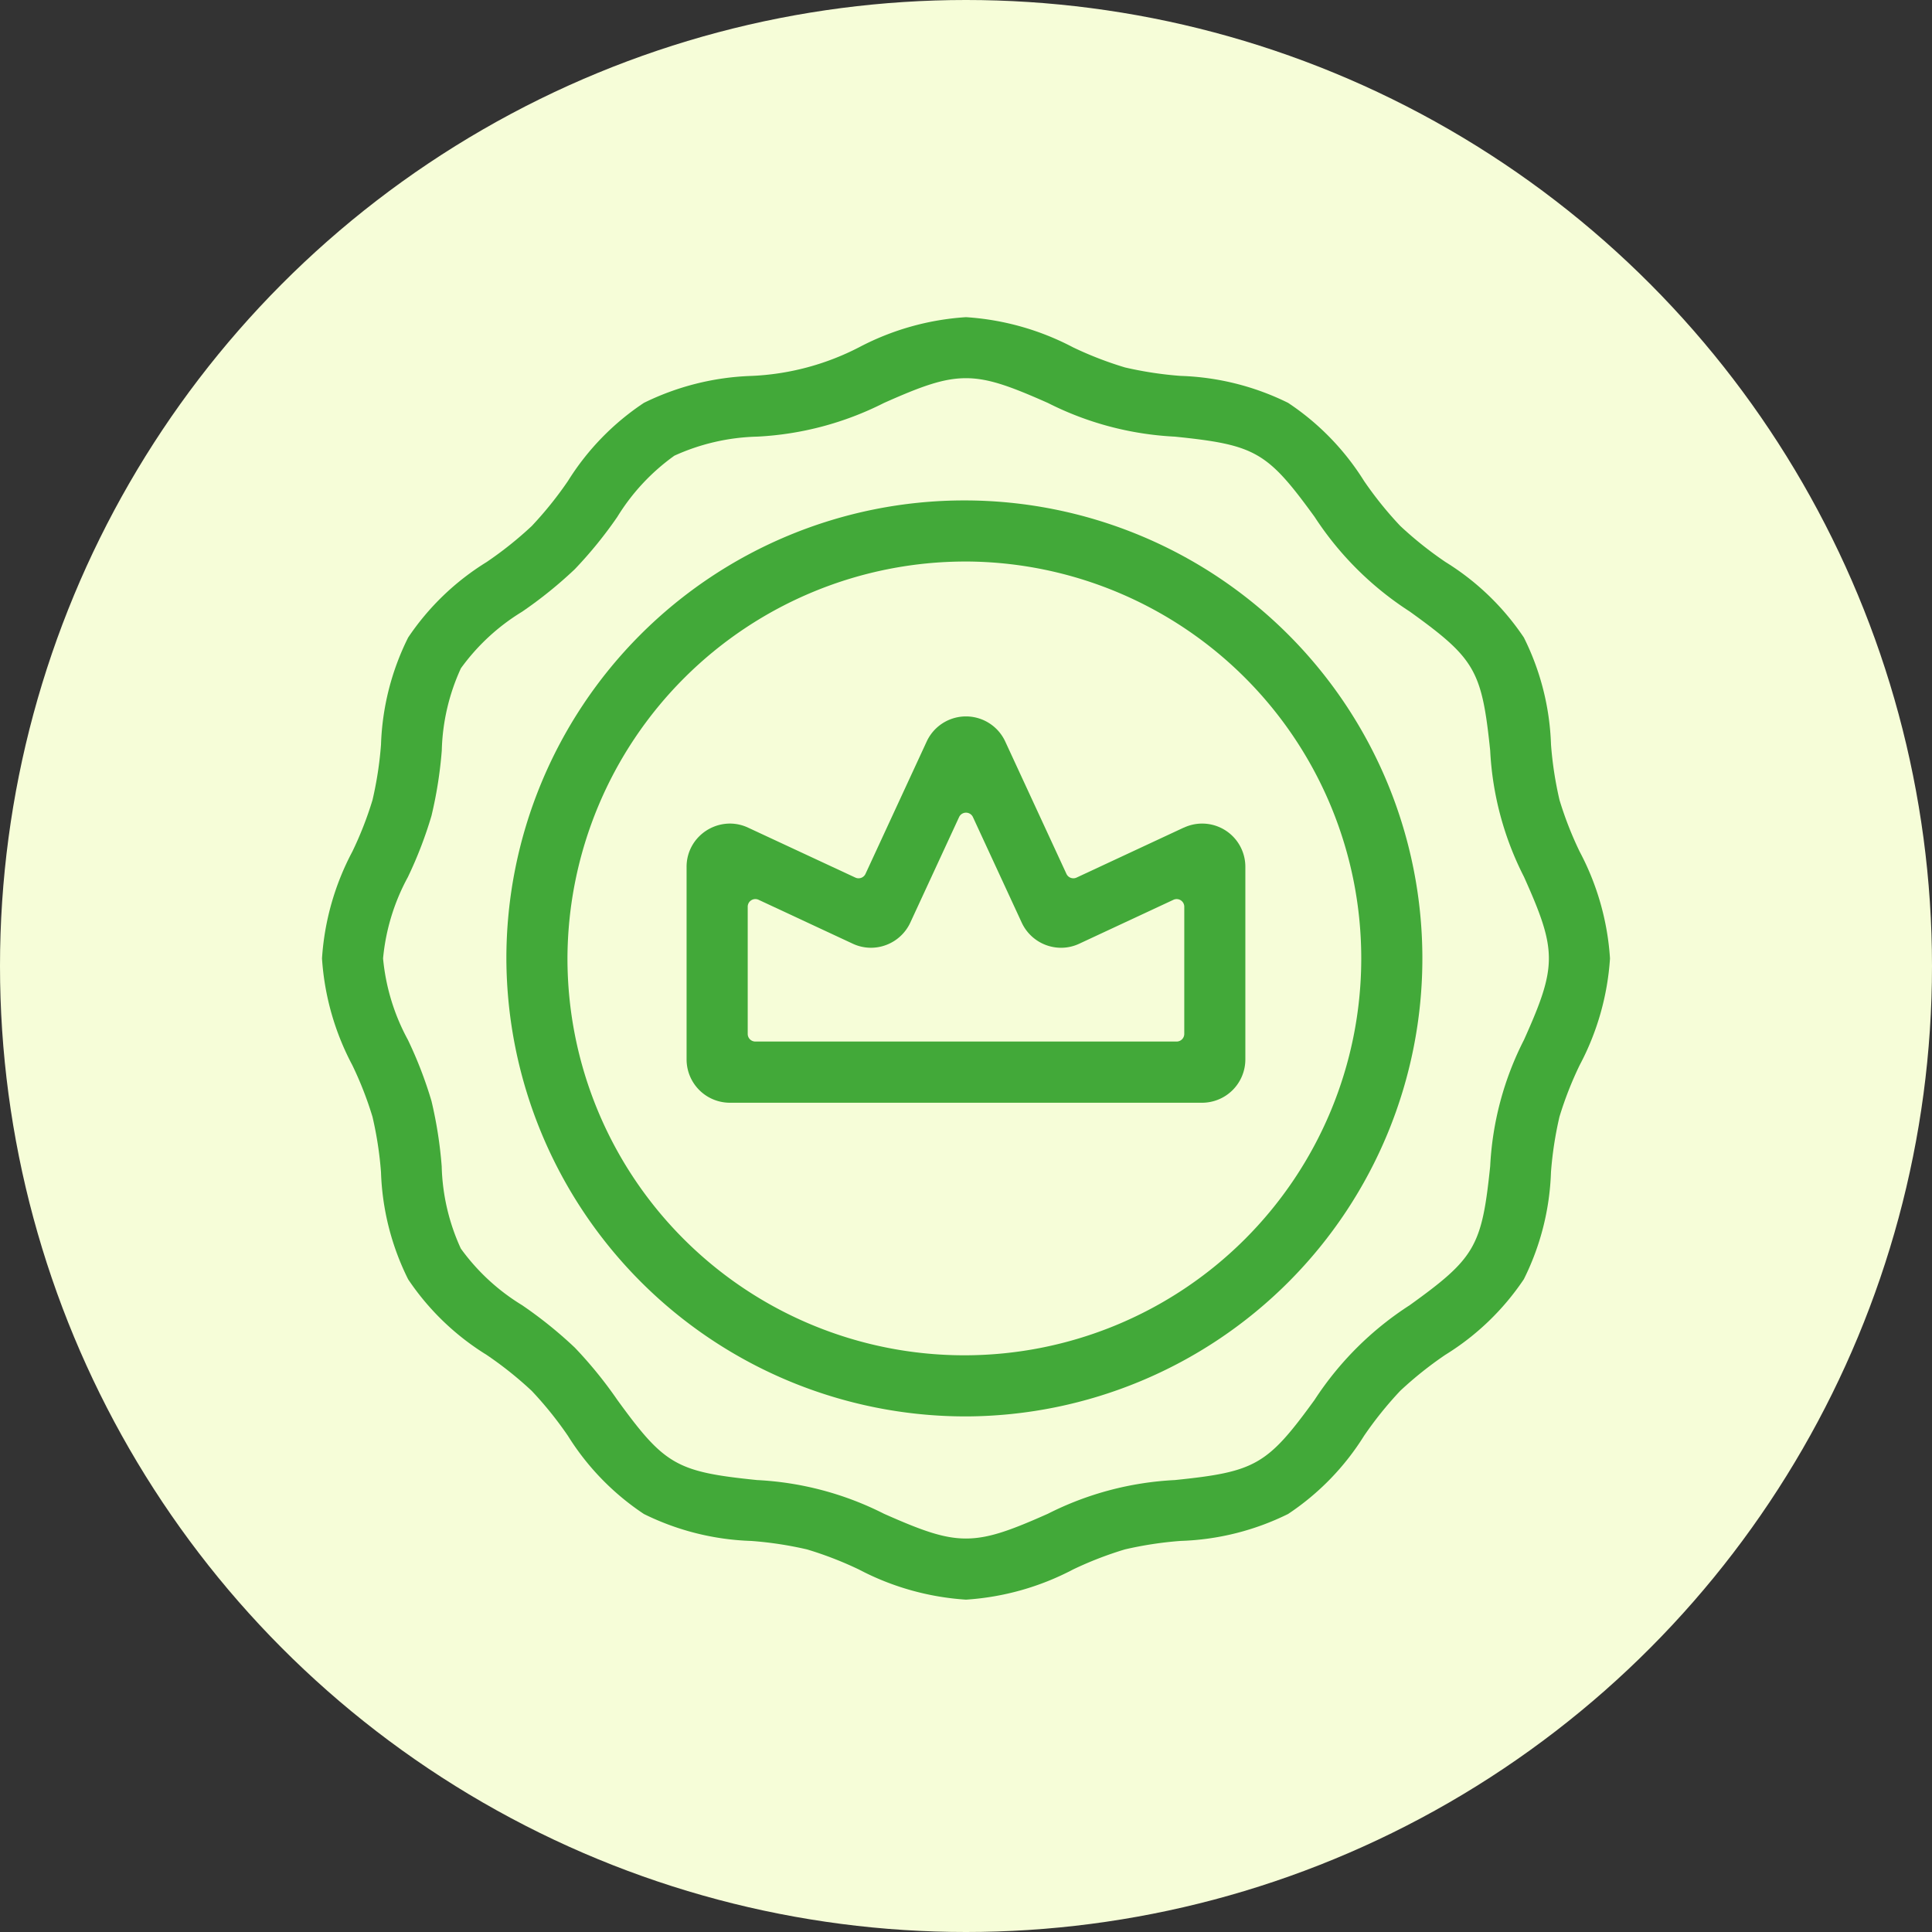
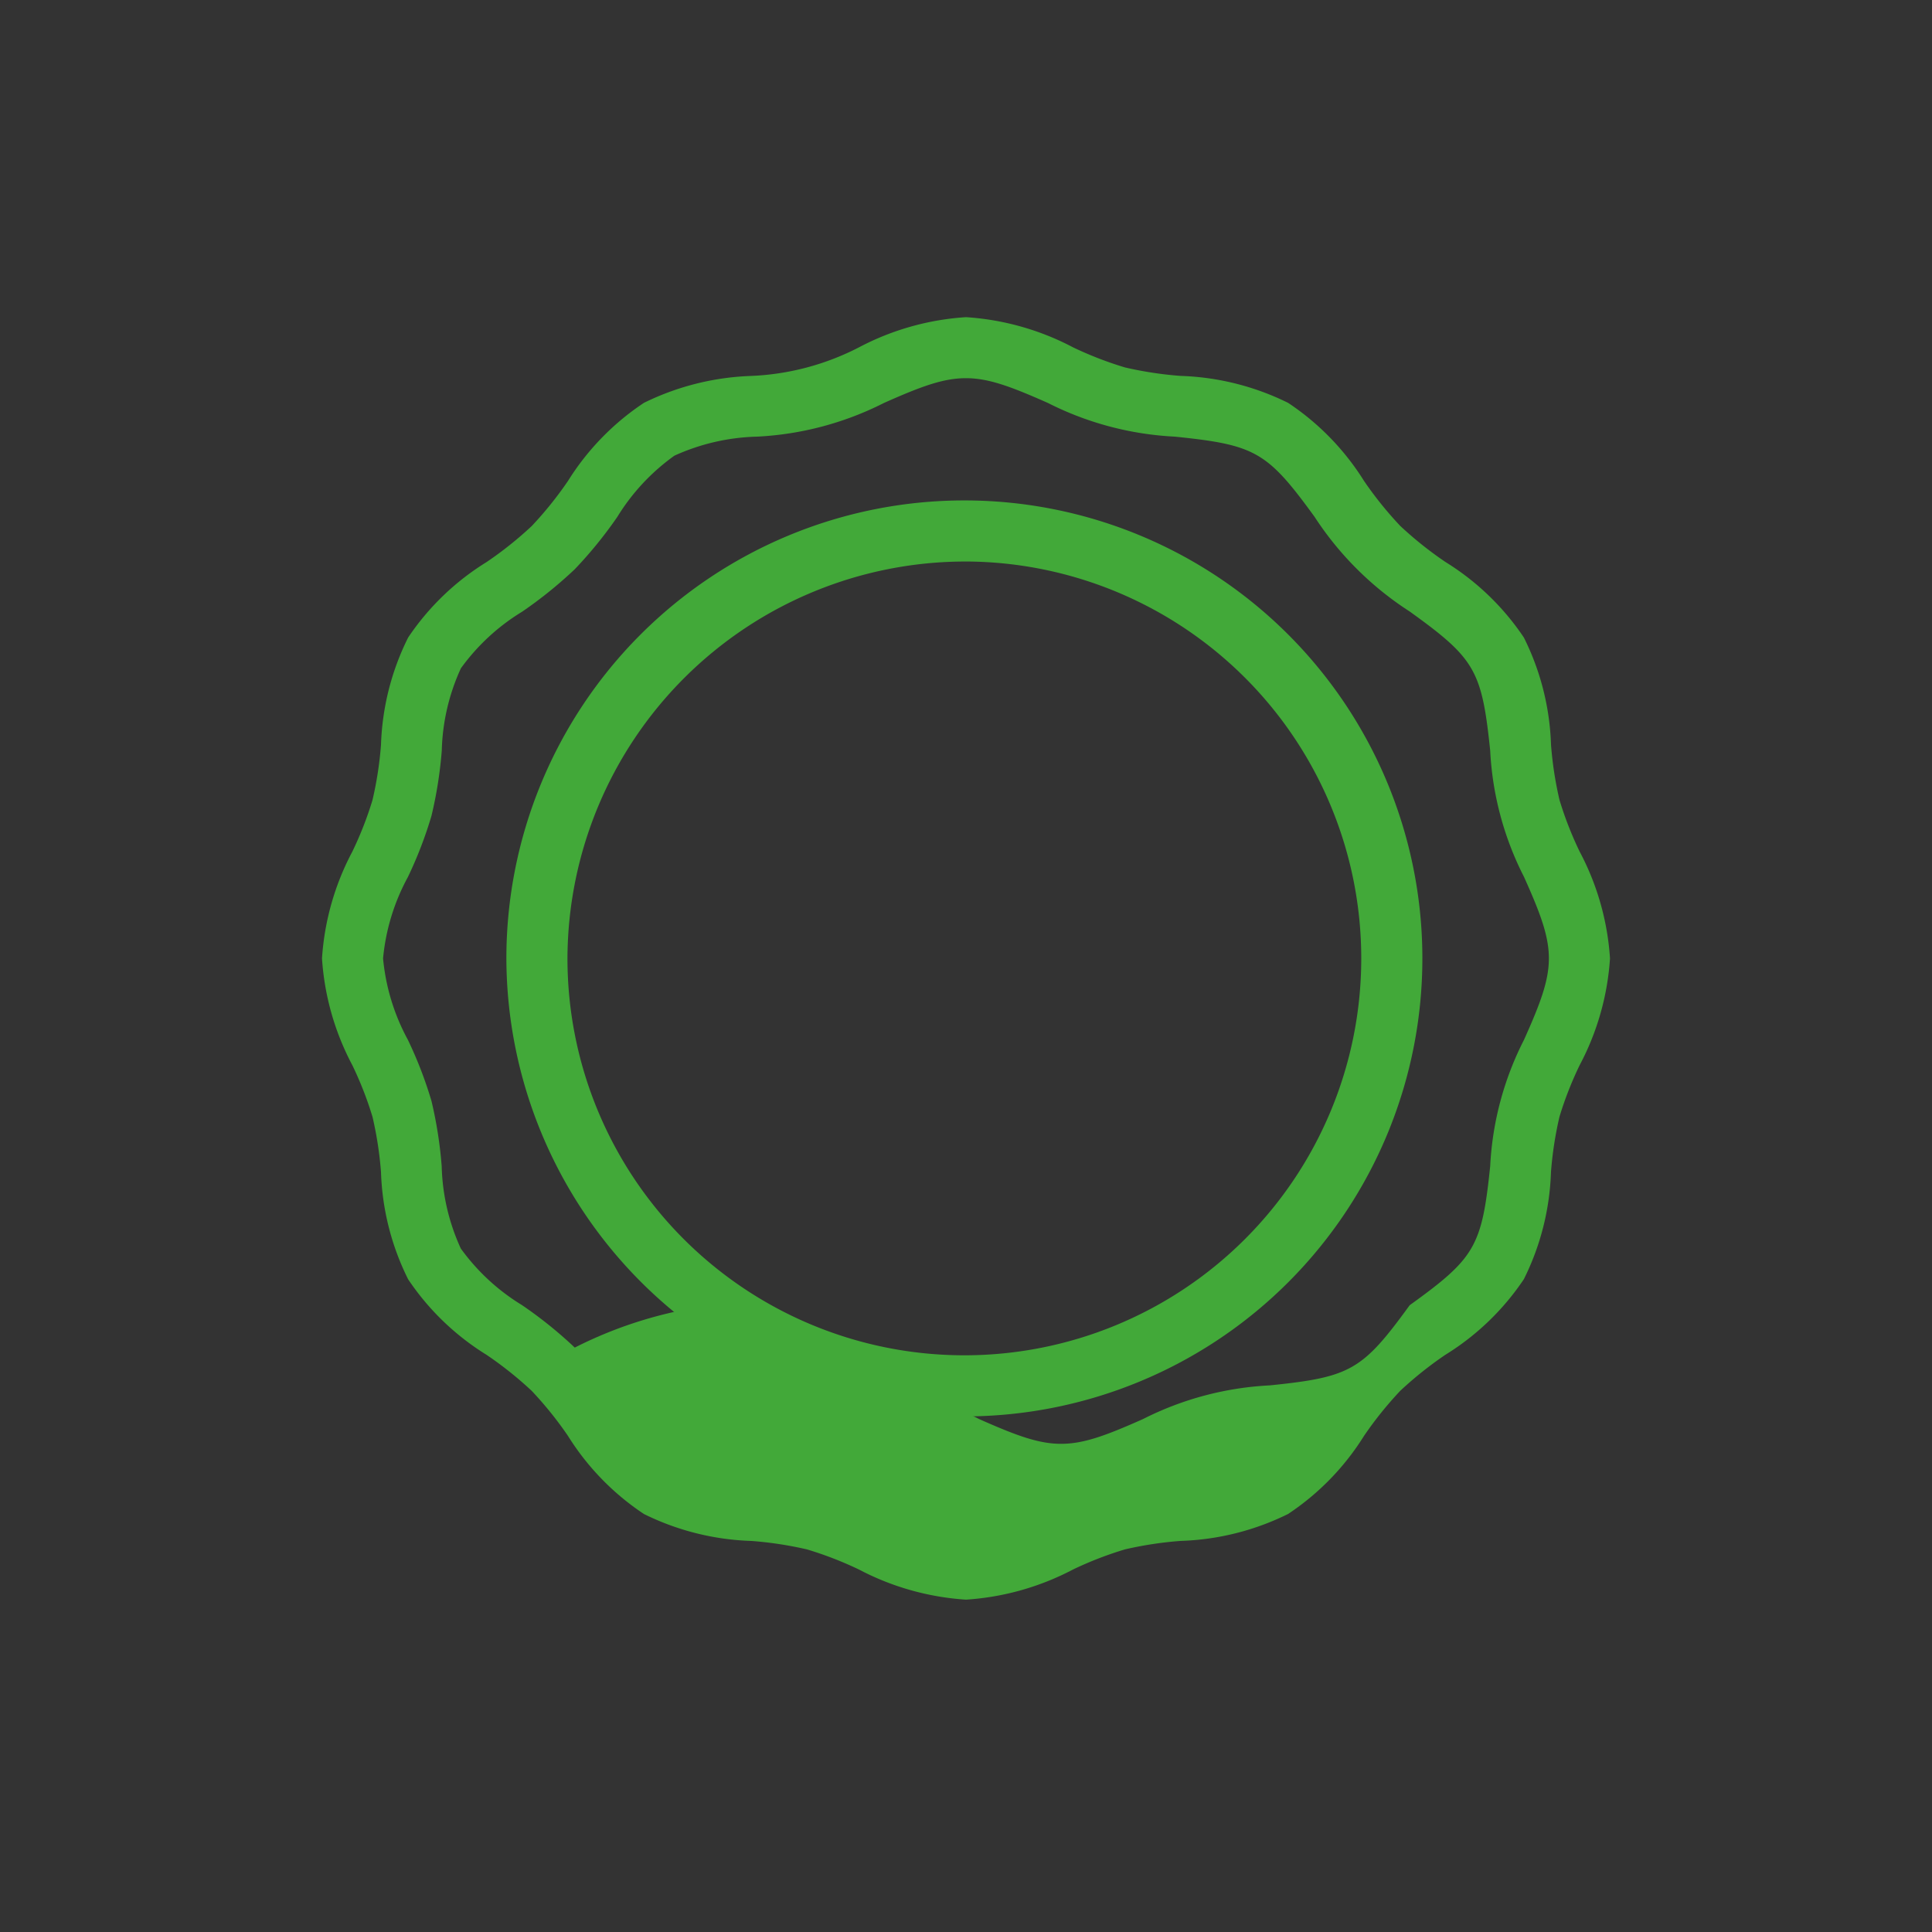
<svg xmlns="http://www.w3.org/2000/svg" width="120" height="120" viewBox="0 0 120 120">
  <rect x="0" y="0" width="120" height="120" fill="#333333" stroke="none" />
  <g id="icon_card03" transform="translate(-695 -2993)">
-     <circle id="楕円形_663" data-name="楕円形 663" cx="60" cy="60" r="60" transform="translate(695 2993)" fill="#f6fdd8" />
    <g id="icon29" transform="translate(715 3012.7)">
-       <path id="パス_4989" data-name="パス 4989" d="M6.665 57.193a16.04 16.04.0 0 0 1.685 6.65 15.948 15.948.0 0 0 4.87 4.692 22.869 22.869.0 0 1 2.808 2.24 22.843 22.843.0 0 1 2.249 2.794 15.965 15.965.0 0 0 4.717 4.852 16.212 16.212.0 0 0 6.673 1.674 22.925 22.925.0 0 1 3.459.526 22.331 22.331.0 0 1 3.224 1.248A16.56 16.56.0 0 0 43 83.741a16.559 16.559.0 0 0 6.65-1.874 22.339 22.339.0 0 1 3.224-1.248 22.9 22.9.0 0 1 3.461-.526 16.2 16.2.0 0 0 6.671-1.673 15.958 15.958.0 0 0 4.715-4.85 22.829 22.829.0 0 1 2.251-2.8 22.909 22.909.0 0 1 2.808-2.241 15.945 15.945.0 0 0 4.869-4.691 16.054 16.054.0 0 0 1.685-6.652 22.679 22.679.0 0 1 .528-3.44 22.1 22.1.0 0 1 1.252-3.2A16.405 16.405.0 0 0 83 43.913a16.4 16.4.0 0 0-1.884-6.633 22.122 22.122.0 0 1-1.252-3.205 22.662 22.662.0 0 1-.528-3.441 16.048 16.048.0 0 0-1.685-6.651 15.948 15.948.0 0 0-4.87-4.692 22.916 22.916.0 0 1-2.808-2.24 22.833 22.833.0 0 1-2.25-2.794 15.963 15.963.0 0 0-4.717-4.851 16.219 16.219.0 0 0-6.673-1.674 22.913 22.913.0 0 1-3.459-.526 22.345 22.345.0 0 1-3.224-1.248A16.56 16.56.0 0 0 43 4.084 16.479 16.479.0 0 0 36.367 5.95a16.021 16.021.0 0 1-6.72 1.784 16.354 16.354.0 0 0-6.652 1.672 15.956 15.956.0 0 0-4.716 4.85 22.859 22.859.0 0 1-2.251 2.8 22.9 22.9.0 0 1-2.807 2.24A15.947 15.947.0 0 0 8.35 23.983a16.055 16.055.0 0 0-1.685 6.652 22.635 22.635.0 0 1-.528 3.44A22.114 22.114.0 0 1 4.884 37.28 16.4 16.4.0 0 0 3 43.913a16.4 16.4.0 0 0 1.884 6.632A22.114 22.114.0 0 1 6.136 53.75 22.641 22.641.0 0 1 6.665 57.193zM8.333 38.863A25.549 25.549.0 0 0 9.8 35.055a26.091 26.091.0 0 0 .64-4.061 13 13 0 0 1 1.187-5.1 13.073 13.073.0 0 1 3.8-3.514A26.5 26.5.0 0 0 18.7 19.74a26.174 26.174.0 0 0 2.643-3.252 13.094 13.094.0 0 1 3.543-3.8 13.174 13.174.0 0 1 5.142-1.184 19.558 19.558.0 0 0 7.877-2.092c2.341-1.042 3.7-1.538 5.09-1.538s2.751.5 5.092 1.538a19.563 19.563.0 0 0 7.877 2.092c5.014.512 5.744.931 8.685 4.979a19.9 19.9.0 0 0 5.909 5.882c4.062 2.923 4.482 3.649 5 8.636a19.375 19.375.0 0 0 2.1 7.847c2.06 4.588 2.06 5.534.0 10.122a19.378 19.378.0 0 0-2.1 7.847c-.515 4.986-.936 5.712-5 8.636a19.907 19.907.0 0 0-5.909 5.882c-2.94 4.048-3.671 4.466-8.685 4.979a19.559 19.559.0 0 0-7.877 2.092c-2.341 1.042-3.7 1.538-5.09 1.538s-2.751-.5-5.092-1.538a19.566 19.566.0 0 0-7.877-2.092c-5.013-.512-5.744-.931-8.685-4.979A26.228 26.228.0 0 0 18.7 68.085a26.506 26.506.0 0 0-3.278-2.638 13.065 13.065.0 0 1-3.8-3.514 13 13 0 0 1-1.187-5.1A26.1 26.1.0 0 0 9.8 52.77a25.559 25.559.0 0 0-1.468-3.806 13.1 13.1.0 0 1-1.539-5.051A13.089 13.089.0 0 1 8.333 38.863z" transform="translate(-3 -4.084)" fill="#42a939" />
+       <path id="パス_4989" data-name="パス 4989" d="M6.665 57.193a16.04 16.04.0 0 0 1.685 6.65 15.948 15.948.0 0 0 4.87 4.692 22.869 22.869.0 0 1 2.808 2.24 22.843 22.843.0 0 1 2.249 2.794 15.965 15.965.0 0 0 4.717 4.852 16.212 16.212.0 0 0 6.673 1.674 22.925 22.925.0 0 1 3.459.526 22.331 22.331.0 0 1 3.224 1.248A16.56 16.56.0 0 0 43 83.741a16.559 16.559.0 0 0 6.65-1.874 22.339 22.339.0 0 1 3.224-1.248 22.9 22.9.0 0 1 3.461-.526 16.2 16.2.0 0 0 6.671-1.673 15.958 15.958.0 0 0 4.715-4.85 22.829 22.829.0 0 1 2.251-2.8 22.909 22.909.0 0 1 2.808-2.241 15.945 15.945.0 0 0 4.869-4.691 16.054 16.054.0 0 0 1.685-6.652 22.679 22.679.0 0 1 .528-3.44 22.1 22.1.0 0 1 1.252-3.2A16.405 16.405.0 0 0 83 43.913a16.4 16.4.0 0 0-1.884-6.633 22.122 22.122.0 0 1-1.252-3.205 22.662 22.662.0 0 1-.528-3.441 16.048 16.048.0 0 0-1.685-6.651 15.948 15.948.0 0 0-4.87-4.692 22.916 22.916.0 0 1-2.808-2.24 22.833 22.833.0 0 1-2.25-2.794 15.963 15.963.0 0 0-4.717-4.851 16.219 16.219.0 0 0-6.673-1.674 22.913 22.913.0 0 1-3.459-.526 22.345 22.345.0 0 1-3.224-1.248A16.56 16.56.0 0 0 43 4.084 16.479 16.479.0 0 0 36.367 5.95a16.021 16.021.0 0 1-6.72 1.784 16.354 16.354.0 0 0-6.652 1.672 15.956 15.956.0 0 0-4.716 4.85 22.859 22.859.0 0 1-2.251 2.8 22.9 22.9.0 0 1-2.807 2.24A15.947 15.947.0 0 0 8.35 23.983a16.055 16.055.0 0 0-1.685 6.652 22.635 22.635.0 0 1-.528 3.44A22.114 22.114.0 0 1 4.884 37.28 16.4 16.4.0 0 0 3 43.913a16.4 16.4.0 0 0 1.884 6.632A22.114 22.114.0 0 1 6.136 53.75 22.641 22.641.0 0 1 6.665 57.193zM8.333 38.863A25.549 25.549.0 0 0 9.8 35.055a26.091 26.091.0 0 0 .64-4.061 13 13 0 0 1 1.187-5.1 13.073 13.073.0 0 1 3.8-3.514A26.5 26.5.0 0 0 18.7 19.74a26.174 26.174.0 0 0 2.643-3.252 13.094 13.094.0 0 1 3.543-3.8 13.174 13.174.0 0 1 5.142-1.184 19.558 19.558.0 0 0 7.877-2.092c2.341-1.042 3.7-1.538 5.09-1.538s2.751.5 5.092 1.538a19.563 19.563.0 0 0 7.877 2.092c5.014.512 5.744.931 8.685 4.979a19.9 19.9.0 0 0 5.909 5.882c4.062 2.923 4.482 3.649 5 8.636a19.375 19.375.0 0 0 2.1 7.847c2.06 4.588 2.06 5.534.0 10.122a19.378 19.378.0 0 0-2.1 7.847c-.515 4.986-.936 5.712-5 8.636c-2.94 4.048-3.671 4.466-8.685 4.979a19.559 19.559.0 0 0-7.877 2.092c-2.341 1.042-3.7 1.538-5.09 1.538s-2.751-.5-5.092-1.538a19.566 19.566.0 0 0-7.877-2.092c-5.013-.512-5.744-.931-8.685-4.979A26.228 26.228.0 0 0 18.7 68.085a26.506 26.506.0 0 0-3.278-2.638 13.065 13.065.0 0 1-3.8-3.514 13 13 0 0 1-1.187-5.1A26.1 26.1.0 0 0 9.8 52.77a25.559 25.559.0 0 0-1.468-3.806 13.1 13.1.0 0 1-1.539-5.051A13.089 13.089.0 0 1 8.333 38.863z" transform="translate(-3 -4.084)" fill="#42a939" />
      <path id="パス_4990" data-name="パス 4990" d="M103.98 132.969a28.447 28.447.0 1 0-28.548-28.447A28.53 28.53.0 0 0 103.98 132.969zm0-53.1a24.652 24.652.0 1 1-24.754 24.652A24.731 24.731.0 0 1 103.98 79.87z" transform="translate(-63.98 -64.693)" fill="#42a939" />
-       <path id="パス_4991" data-name="パス 4991" d="M177.117 167.849l-6.65 3.1a.474.474.0 0 1-.631-.231l-3.8-8.219a2.688 2.688.0 0 0-4.88.0l-3.8 8.219a.474.474.0 0 1-.631.231l-6.659-3.1a2.675 2.675.0 0 0-1.135-.255 2.725 2.725.0 0 0-1.875.765 2.655 2.655.0 0 0-.813 1.927v11.96a2.691 2.691.0 0 0 2.688 2.688h29.33a2.691 2.691.0 0 0 2.688-2.688v-11.96a2.682 2.682.0 0 0-3.815-2.44zm.038 12.81a.474.474.0 0 1-.474.474H150.514a.474.474.0 0 1-.474-.474v-7.9a.474.474.0 0 1 .675-.43l5.848 2.726a2.668 2.668.0 0 0 1.134.253 2.7 2.7.0 0 0 2.441-1.561l3.03-6.554a.474.474.0 0 1 .861.0l3.03 6.554a2.7 2.7.0 0 0 2.44 1.562 2.67 2.67.0 0 0 1.135-.253l5.847-2.726a.474.474.0 0 1 .675.43z" transform="translate(-123.598 -136.141)" fill="#42a939" />
    </g>
  </g>
</svg>